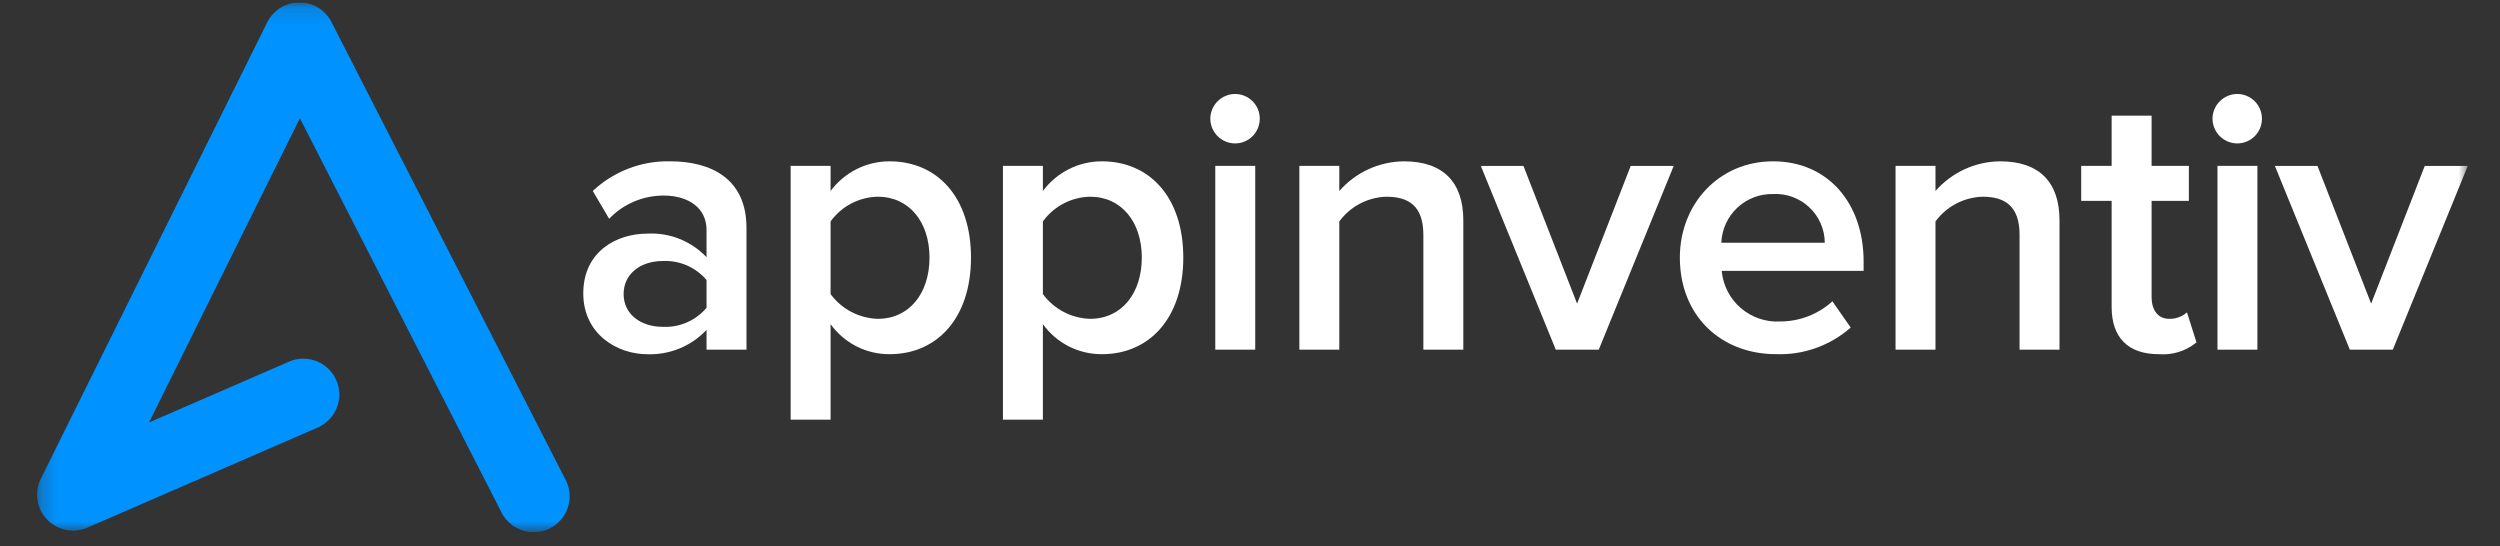
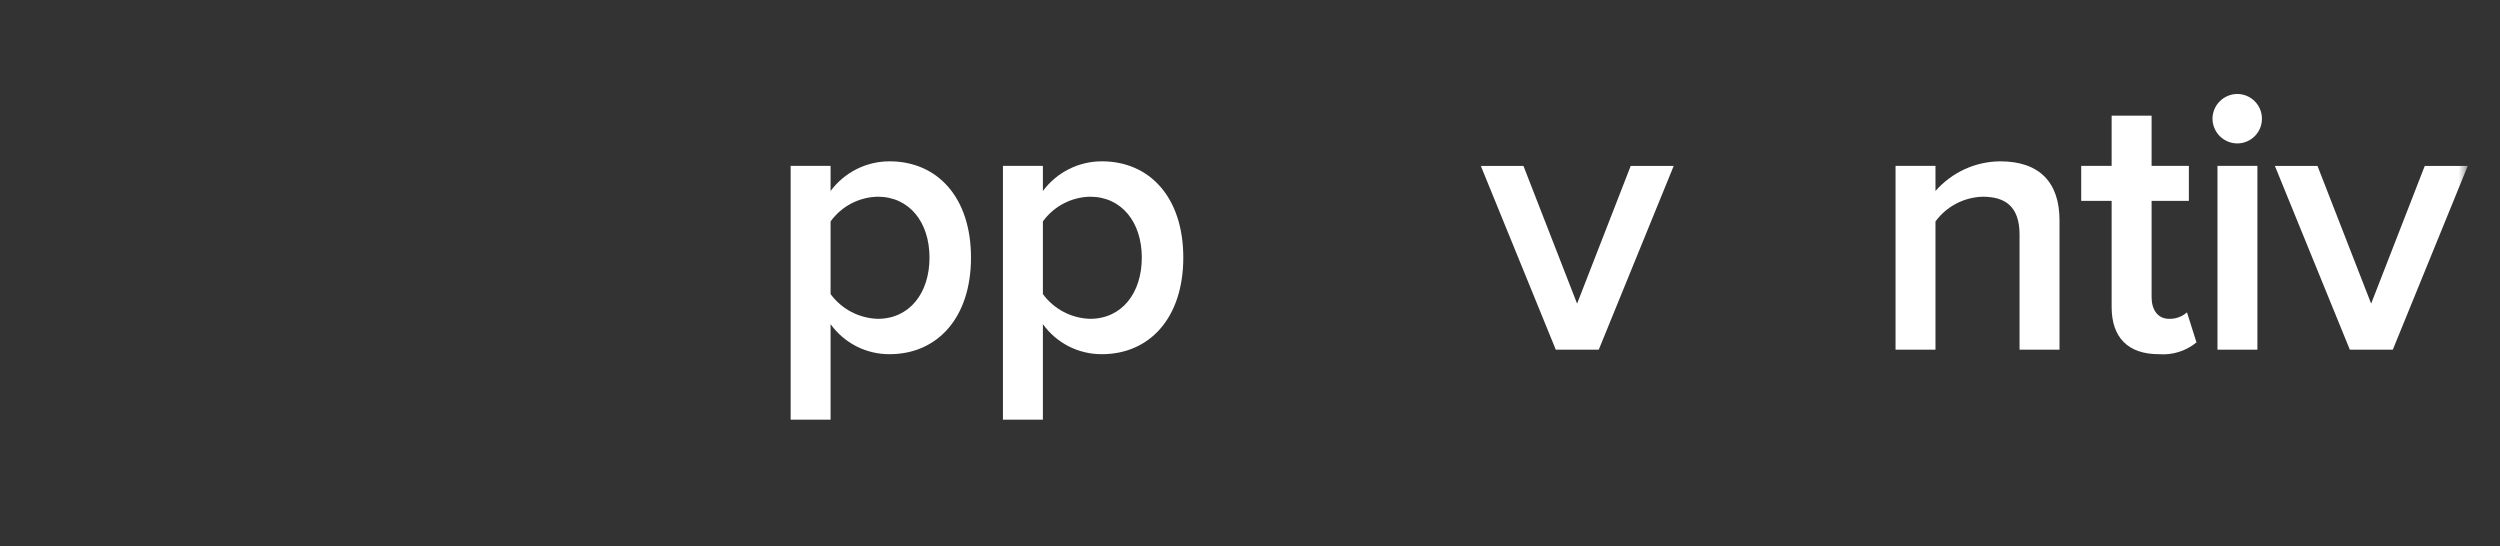
<svg xmlns="http://www.w3.org/2000/svg" width="151" height="33" viewBox="0 0 151 33" fill="none">
  <rect x="0" y="0" width="151" height="33" fill="#333333" stroke="none" />
  <g clip-path="url(#clip0_11595_25966)">
    <mask id="mask0_11595_25966" style="mask-type:luminance" maskUnits="userSpaceOnUse" x="2" y="0" width="148" height="33">
      <path d="M149.053 0.145H2.238V32.145H149.053V0.145Z" fill="white" />
    </mask>
    <g mask="url(#mask0_11595_25966)">
-       <path d="M42.675 21.119V19.925C42.217 20.411 41.66 20.794 41.042 21.048C40.423 21.301 39.758 21.42 39.09 21.395C37.275 21.395 35.23 20.177 35.23 17.719C35.23 15.168 37.275 14.111 39.09 14.111C39.755 14.074 40.42 14.182 41.04 14.428C41.659 14.674 42.217 15.052 42.675 15.536V13.88C42.675 12.592 41.618 11.811 40.079 11.811C39.465 11.811 38.857 11.935 38.292 12.176C37.727 12.416 37.217 12.769 36.793 13.213L35.804 11.536C37.065 10.35 38.741 9.706 40.471 9.743C42.93 9.743 45.088 10.777 45.088 13.765V21.119H42.675ZM42.675 18.592V16.914C42.353 16.533 41.947 16.23 41.488 16.031C41.03 15.832 40.532 15.741 40.033 15.765C38.678 15.765 37.666 16.547 37.666 17.764C37.666 18.96 38.677 19.741 40.033 19.741C40.532 19.765 41.03 19.674 41.488 19.474C41.947 19.275 42.353 18.972 42.675 18.59V18.592Z" fill="white" />
      <path d="M50.167 19.578V25.346H47.755V10.02H50.167V11.536C50.58 10.979 51.117 10.527 51.736 10.216C52.354 9.905 53.038 9.743 53.73 9.744C56.602 9.744 58.648 11.901 58.648 15.557C58.648 19.212 56.602 21.393 53.73 21.393C53.035 21.397 52.348 21.234 51.728 20.919C51.109 20.603 50.573 20.143 50.167 19.578ZM56.142 15.557C56.142 13.42 54.924 11.881 53.017 11.881C52.459 11.892 51.911 12.033 51.416 12.292C50.922 12.551 50.494 12.921 50.167 13.374V17.763C50.498 18.212 50.926 18.58 51.42 18.839C51.914 19.098 52.46 19.241 53.017 19.257C54.924 19.257 56.142 17.717 56.142 15.557Z" fill="white" />
      <path d="M62.991 19.578V25.346H60.578V10.02H62.991V11.536C63.403 10.979 63.94 10.527 64.559 10.216C65.178 9.905 65.861 9.743 66.553 9.744C69.425 9.744 71.471 11.901 71.471 15.557C71.471 19.212 69.426 21.393 66.553 21.393C65.858 21.397 65.171 21.234 64.552 20.919C63.932 20.603 63.397 20.143 62.991 19.578ZM68.965 15.557C68.965 13.42 67.747 11.881 65.841 11.881C65.282 11.892 64.734 12.033 64.24 12.292C63.745 12.551 63.318 12.921 62.991 13.374V17.763C63.321 18.212 63.749 18.58 64.243 18.839C64.737 19.098 65.283 19.241 65.841 19.257C67.747 19.257 68.965 17.717 68.965 15.557Z" fill="white" />
-       <path d="M73.102 7.17C73.105 6.774 73.264 6.396 73.543 6.117C73.823 5.838 74.201 5.679 74.596 5.676C74.792 5.676 74.987 5.714 75.168 5.789C75.349 5.864 75.514 5.974 75.653 6.113C75.792 6.252 75.902 6.416 75.977 6.598C76.052 6.779 76.09 6.973 76.09 7.17C76.09 7.366 76.052 7.56 75.977 7.742C75.902 7.923 75.792 8.088 75.653 8.227C75.514 8.365 75.35 8.475 75.168 8.55C74.987 8.625 74.792 8.664 74.596 8.663C74.201 8.66 73.823 8.502 73.543 8.223C73.264 7.943 73.105 7.565 73.102 7.17ZM73.403 21.119V10.02H75.816V21.119H73.403Z" fill="white" />
-       <path d="M85.971 21.119V14.18C85.971 12.456 85.098 11.882 83.742 11.882C83.185 11.897 82.638 12.04 82.144 12.298C81.65 12.557 81.222 12.926 80.893 13.376V21.119H78.481V10.02H80.893V11.536C81.381 10.979 81.981 10.531 82.655 10.222C83.328 9.913 84.059 9.75 84.799 9.744C87.189 9.744 88.384 11.03 88.384 13.306V21.119H85.971Z" fill="white" />
      <path d="M93.969 21.119L89.442 10.021H92.016L95.256 18.339L98.495 10.021H101.092L96.565 21.119H93.969Z" fill="white" />
-       <path d="M101.463 15.557C101.463 12.34 103.807 9.744 107.093 9.744C110.424 9.744 112.562 12.294 112.562 15.787V16.361H103.992C104.07 17.23 104.482 18.035 105.143 18.605C105.803 19.175 106.659 19.467 107.53 19.417C108.694 19.416 109.816 18.981 110.678 18.199L111.782 19.785C110.541 20.876 108.93 21.451 107.278 21.391C103.942 21.393 101.463 19.073 101.463 15.557ZM107.093 11.72C106.29 11.702 105.513 12.001 104.928 12.551C104.344 13.101 103.999 13.859 103.968 14.661H110.217C110.214 14.259 110.13 13.863 109.969 13.495C109.809 13.128 109.575 12.796 109.283 12.522C108.991 12.247 108.646 12.034 108.269 11.896C107.892 11.758 107.491 11.698 107.091 11.72H107.093Z" fill="white" />
      <path d="M121.981 21.119V14.18C121.981 12.456 121.108 11.882 119.753 11.882C119.195 11.897 118.649 12.04 118.155 12.298C117.661 12.557 117.233 12.926 116.903 13.376V21.119H114.491V10.02H116.903V11.536C117.391 10.979 117.991 10.531 118.664 10.222C119.338 9.913 120.068 9.75 120.809 9.744C123.199 9.744 124.394 11.03 124.394 13.306V21.119H121.981Z" fill="white" />
      <path d="M127.543 18.544V12.134H125.705V10.02H127.543V6.986H129.956V10.02H132.208V12.134H129.956V17.947C129.956 18.705 130.324 19.257 131.013 19.257C131.41 19.269 131.796 19.129 132.094 18.866L132.668 20.681C132.03 21.204 131.215 21.459 130.393 21.393C128.532 21.393 127.543 20.383 127.543 18.544Z" fill="white" />
      <path d="M133.634 7.17C133.637 6.774 133.795 6.396 134.075 6.117C134.354 5.838 134.732 5.679 135.127 5.676C135.324 5.676 135.518 5.714 135.699 5.789C135.881 5.864 136.046 5.974 136.184 6.113C136.323 6.252 136.433 6.416 136.508 6.598C136.583 6.779 136.621 6.973 136.621 7.17C136.621 7.366 136.583 7.56 136.508 7.742C136.433 7.923 136.323 8.088 136.184 8.227C136.046 8.365 135.881 8.475 135.699 8.55C135.518 8.625 135.324 8.664 135.127 8.663C134.732 8.66 134.354 8.502 134.074 8.223C133.795 7.943 133.637 7.565 133.634 7.17ZM133.935 21.119V10.02H136.347V21.119H133.935Z" fill="white" />
      <path d="M141.93 21.119L137.403 10.021H139.976L143.217 18.339L146.456 10.021H149.053L144.526 21.119H141.93Z" fill="white" />
-       <path d="M32.234 32.145C31.833 32.145 31.441 32.035 31.099 31.826C30.757 31.617 30.48 31.318 30.297 30.961L18.113 7.142L8.999 25.519L17.455 21.844C17.983 21.613 18.581 21.602 19.117 21.813C19.654 22.024 20.084 22.439 20.315 22.967C20.429 23.228 20.49 23.509 20.495 23.794C20.5 24.079 20.449 24.362 20.344 24.628C20.24 24.893 20.084 25.135 19.886 25.34C19.688 25.545 19.451 25.708 19.19 25.822L5.279 31.869C4.871 32.046 4.417 32.094 3.981 32.006C3.544 31.918 3.145 31.697 2.838 31.375C2.531 31.053 2.33 30.645 2.264 30.205C2.197 29.765 2.267 29.315 2.465 28.916L16.138 1.351C16.317 0.991 16.593 0.688 16.934 0.475C17.276 0.263 17.67 0.149 18.072 0.147H18.085C18.485 0.147 18.878 0.257 19.219 0.466C19.561 0.675 19.838 0.973 20.02 1.33L34.168 28.99C34.298 29.244 34.376 29.521 34.399 29.805C34.422 30.089 34.388 30.375 34.3 30.646C34.212 30.917 34.072 31.168 33.886 31.385C33.702 31.602 33.475 31.78 33.221 31.909C32.916 32.065 32.578 32.147 32.235 32.147" fill="#0092FF" />
    </g>
  </g>
  <defs>
    <clipPath id="clip0_11595_25966">
      <rect width="150.557" height="32" fill="white" transform="translate(0.367 0.145)" />
    </clipPath>
  </defs>
</svg>